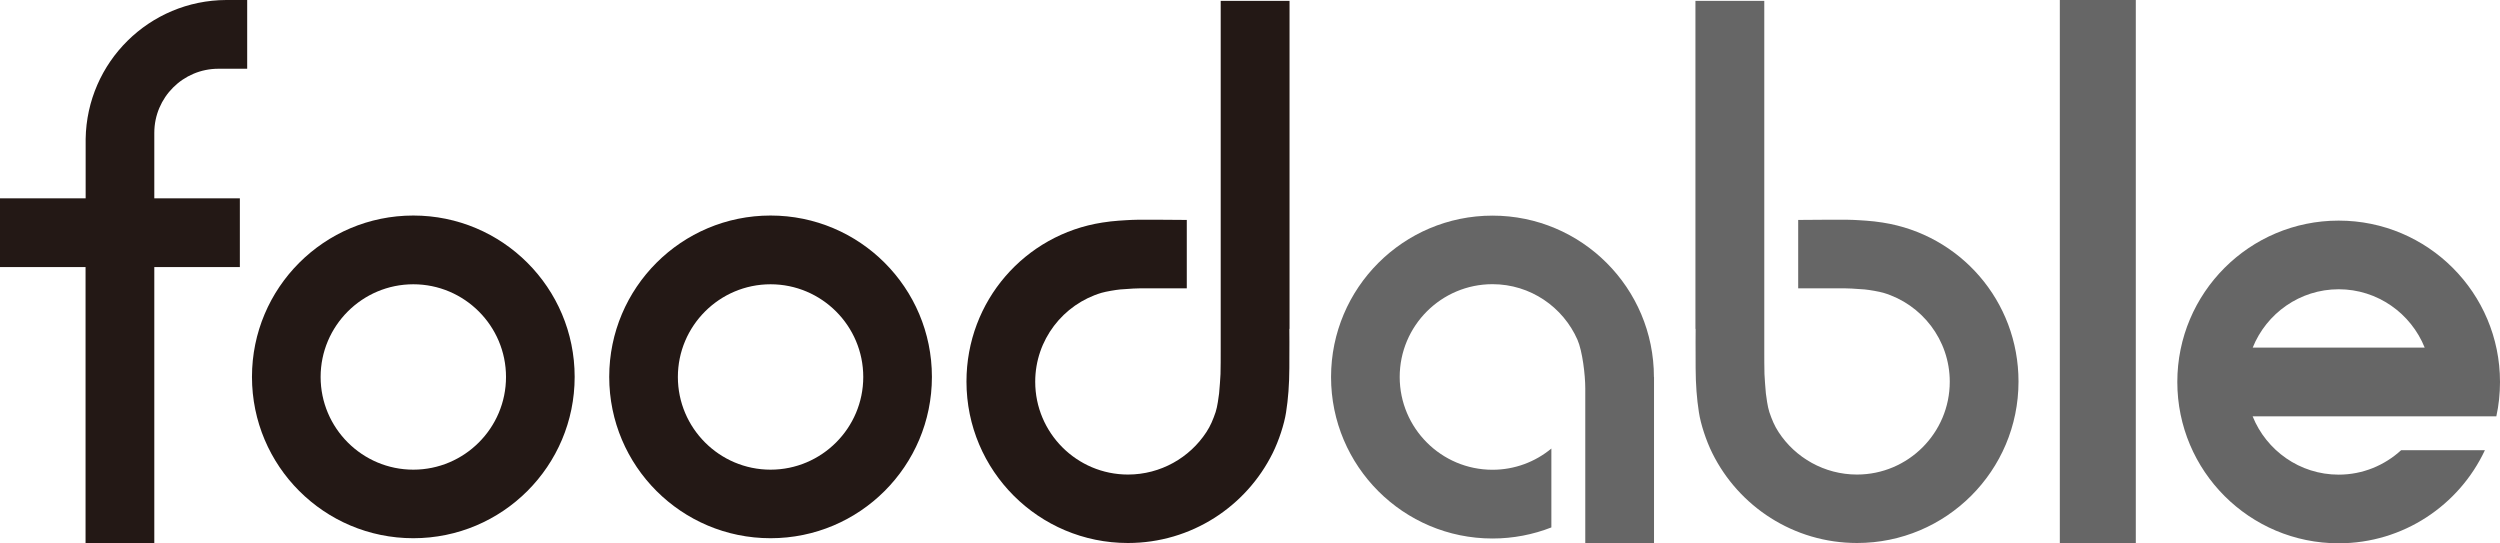
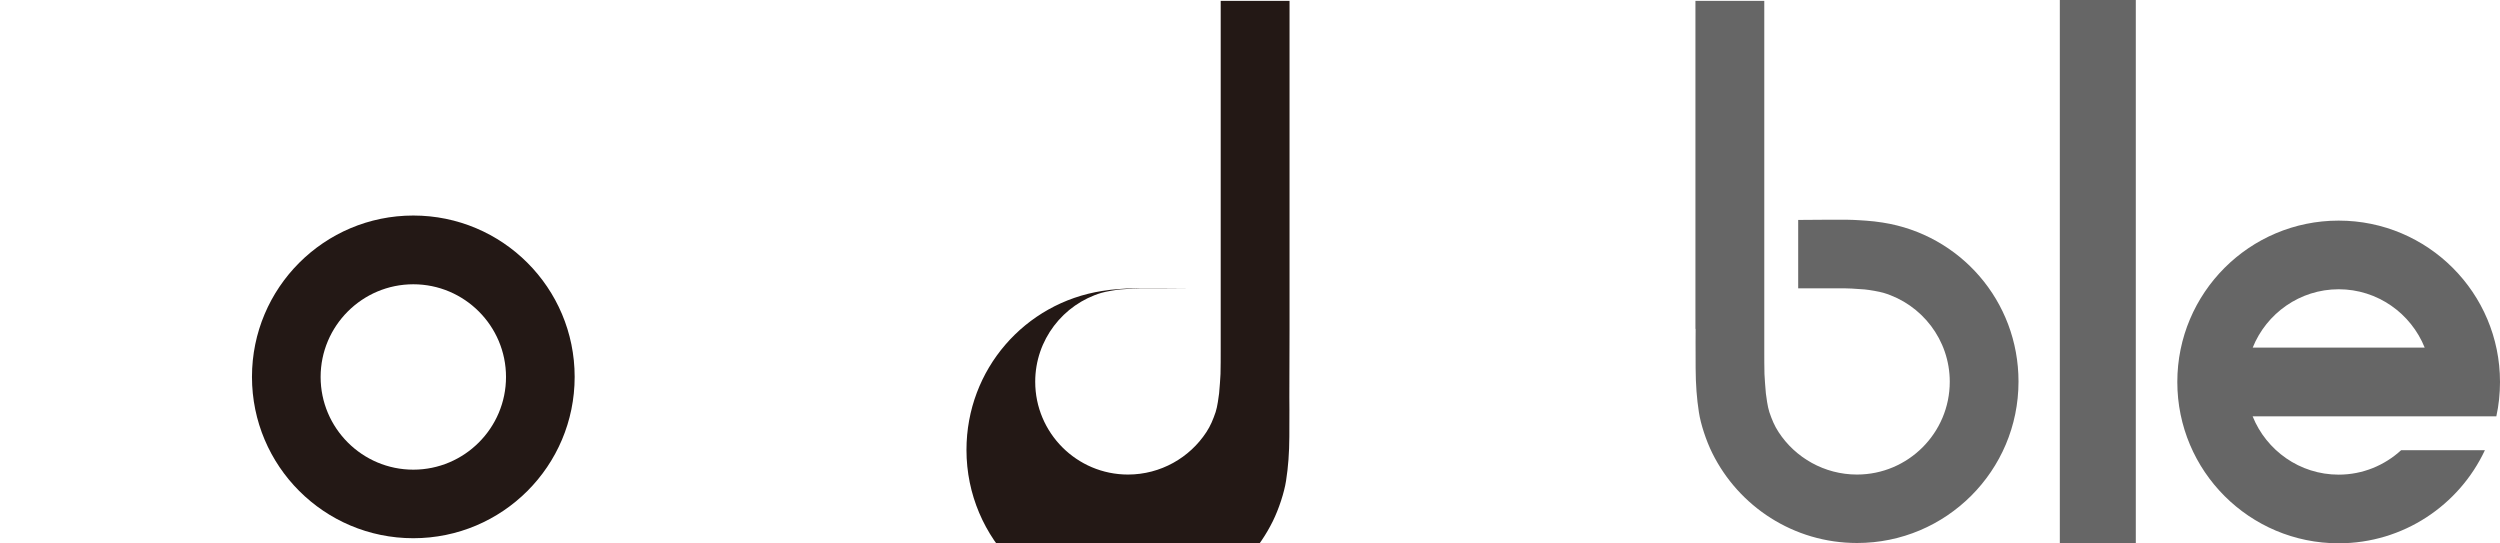
<svg xmlns="http://www.w3.org/2000/svg" id="_レイヤー_2" viewBox="0 0 266.2 57.86">
  <defs>
    <style>.cls-1{fill:#666;}.cls-1,.cls-2{stroke-width:0px;}.cls-2{fill:#231815;}</style>
  </defs>
  <g id="_レイヤー_1-2">
-     <path class="cls-2" d="m137.31,35.03V.09h-7.33v33.98c0,.1,0-.48,0,3.29,0,.48,0,1.97-.02,2.46-.02.34-.09,1.56-.15,2.07-.05.39-.18,1.42-.37,1.99-.27.79-.54,1.46-.99,2.14-1.77,2.71-4.87,4.51-8.34,4.51-5.45,0-9.88-4.43-9.88-9.88,0-4.47,2.98-8.25,7.06-9.47.49-.14,1.48-.31,2-.36,1.04-.09,1.92-.12,2.21-.12,2.38,0,2.75,0,4.87,0v-7.28c-1.65-.02-4.41-.03-5.25-.02s-1.67.08-2.01.1c-.5.03-1.17.11-1.74.2-8.23,1.28-14.46,8.34-14.46,16.93,0,9.5,7.7,17.19,17.19,17.19,6.76,0,12.61-3.9,15.42-9.58.65-1.31,1.23-3.08,1.42-4.33.23-1.46.34-2.96.35-4.7.02-1.92,0-4.17,0-4.2Z" />
+     <path class="cls-2" d="m137.31,35.03V.09h-7.33v33.98c0,.1,0-.48,0,3.29,0,.48,0,1.97-.02,2.46-.02.34-.09,1.56-.15,2.07-.05.39-.18,1.42-.37,1.99-.27.79-.54,1.46-.99,2.14-1.77,2.71-4.87,4.51-8.34,4.51-5.45,0-9.88-4.43-9.88-9.88,0-4.47,2.98-8.25,7.06-9.47.49-.14,1.48-.31,2-.36,1.04-.09,1.92-.12,2.21-.12,2.38,0,2.75,0,4.87,0c-1.65-.02-4.41-.03-5.25-.02s-1.67.08-2.01.1c-.5.03-1.17.11-1.74.2-8.23,1.28-14.46,8.34-14.46,16.93,0,9.5,7.7,17.19,17.19,17.19,6.76,0,12.61-3.9,15.42-9.58.65-1.31,1.23-3.08,1.42-4.33.23-1.46.34-2.96.35-4.7.02-1.92,0-4.17,0-4.2Z" />
    <path class="cls-1" d="m180.53,35.03V.09h7.33v33.98c0,.1,0-.48,0,3.29,0,.48,0,1.97.02,2.46.02.34.09,1.56.15,2.07.05.39.18,1.42.37,1.99.27.79.54,1.46.99,2.14,1.77,2.71,4.87,4.51,8.34,4.51,5.45,0,9.88-4.43,9.88-9.88,0-4.47-2.98-8.25-7.06-9.47-.49-.14-1.48-.31-2-.36-1.04-.09-1.92-.12-2.21-.12-2.38,0-2.75,0-4.87,0v-7.28c1.65-.02,4.41-.03,5.25-.02s1.67.08,2.01.1c.5.03,1.17.11,1.74.2,8.23,1.28,14.46,8.34,14.46,16.93,0,9.5-7.7,17.19-17.19,17.19-6.76,0-12.61-3.9-15.42-9.58-.65-1.31-1.23-3.08-1.42-4.33-.23-1.46-.34-2.96-.35-4.7-.02-1.92,0-4.17,0-4.2Z" />
    <rect class="cls-1" x="219.33" width="8.09" height="57.85" />
-     <path class="cls-1" d="m176.11,40.15c0-9.5-7.7-17.19-17.19-17.19s-17.19,7.7-17.19,17.19,7.7,17.19,17.19,17.19c2.21,0,4.33-.42,6.27-1.18v-8.4c-1.7,1.41-3.89,2.26-6.27,2.26-5.45,0-9.88-4.43-9.88-9.88s4.43-9.88,9.88-9.88c4.04,0,7.52,2.44,9.05,5.92.53,1.21.83,3.76.83,5.16v16.51h7.32v-17.69s0-.01,0-.02Z" />
-     <path class="cls-2" d="m82.05,30.27c5.44,0,9.87,4.43,9.87,9.87s-4.43,9.87-9.87,9.87-9.87-4.43-9.87-9.87,4.43-9.87,9.87-9.87m0-7.32c-9.49,0-17.18,7.69-17.18,17.18s7.69,17.18,17.18,17.18,17.18-7.69,17.18-17.18-7.69-17.18-17.18-17.18h0Z" />
    <path class="cls-2" d="m44.01,30.27c5.44,0,9.87,4.43,9.87,9.87s-4.43,9.87-9.87,9.87-9.87-4.43-9.87-9.87,4.43-9.87,9.87-9.87m0-7.32c-9.49,0-17.18,7.69-17.18,17.18s7.69,17.18,17.18,17.18,17.18-7.69,17.18-17.18-7.69-17.18-17.18-17.18h0Z" />
-     <polygon class="cls-2" points="9.11 14.64 9.11 14.74 9.11 14.64 9.11 14.64" />
-     <path class="cls-2" d="m16.43,20.73v-6.44s0-.1,0-.14c0-3.77,3.06-6.83,6.83-6.83.01,0,.02,0,.04,0,.01,0,3.02,0,3.02,0V0h-2.22c-8.2.03-14.85,6.61-14.98,14.79v-.05s0,5.99,0,5.99v.39H0v7.32h9.11v29.42s7.32,0,7.32,0h0v-29.42h9.11v-7.32h-9.11v-.39Z" />
    <path class="cls-1" d="m258.18,44.33h7.63c.26-1.18.39-2.4.39-3.66,0-9.49-7.69-17.18-17.18-17.18s-17.18,7.69-17.18,17.18,7.69,17.18,17.18,17.18c6.89,0,12.83-4.06,15.57-9.91h-8.92c-1.76,1.61-4.09,2.6-6.65,2.6-4.15,0-7.7-2.58-9.16-6.21h18.31Zm-9.16-13.53c4.15,0,7.7,2.58,9.16,6.21h-18.31c1.46-3.63,5.01-6.21,9.16-6.21Z" />
  </g>
</svg>